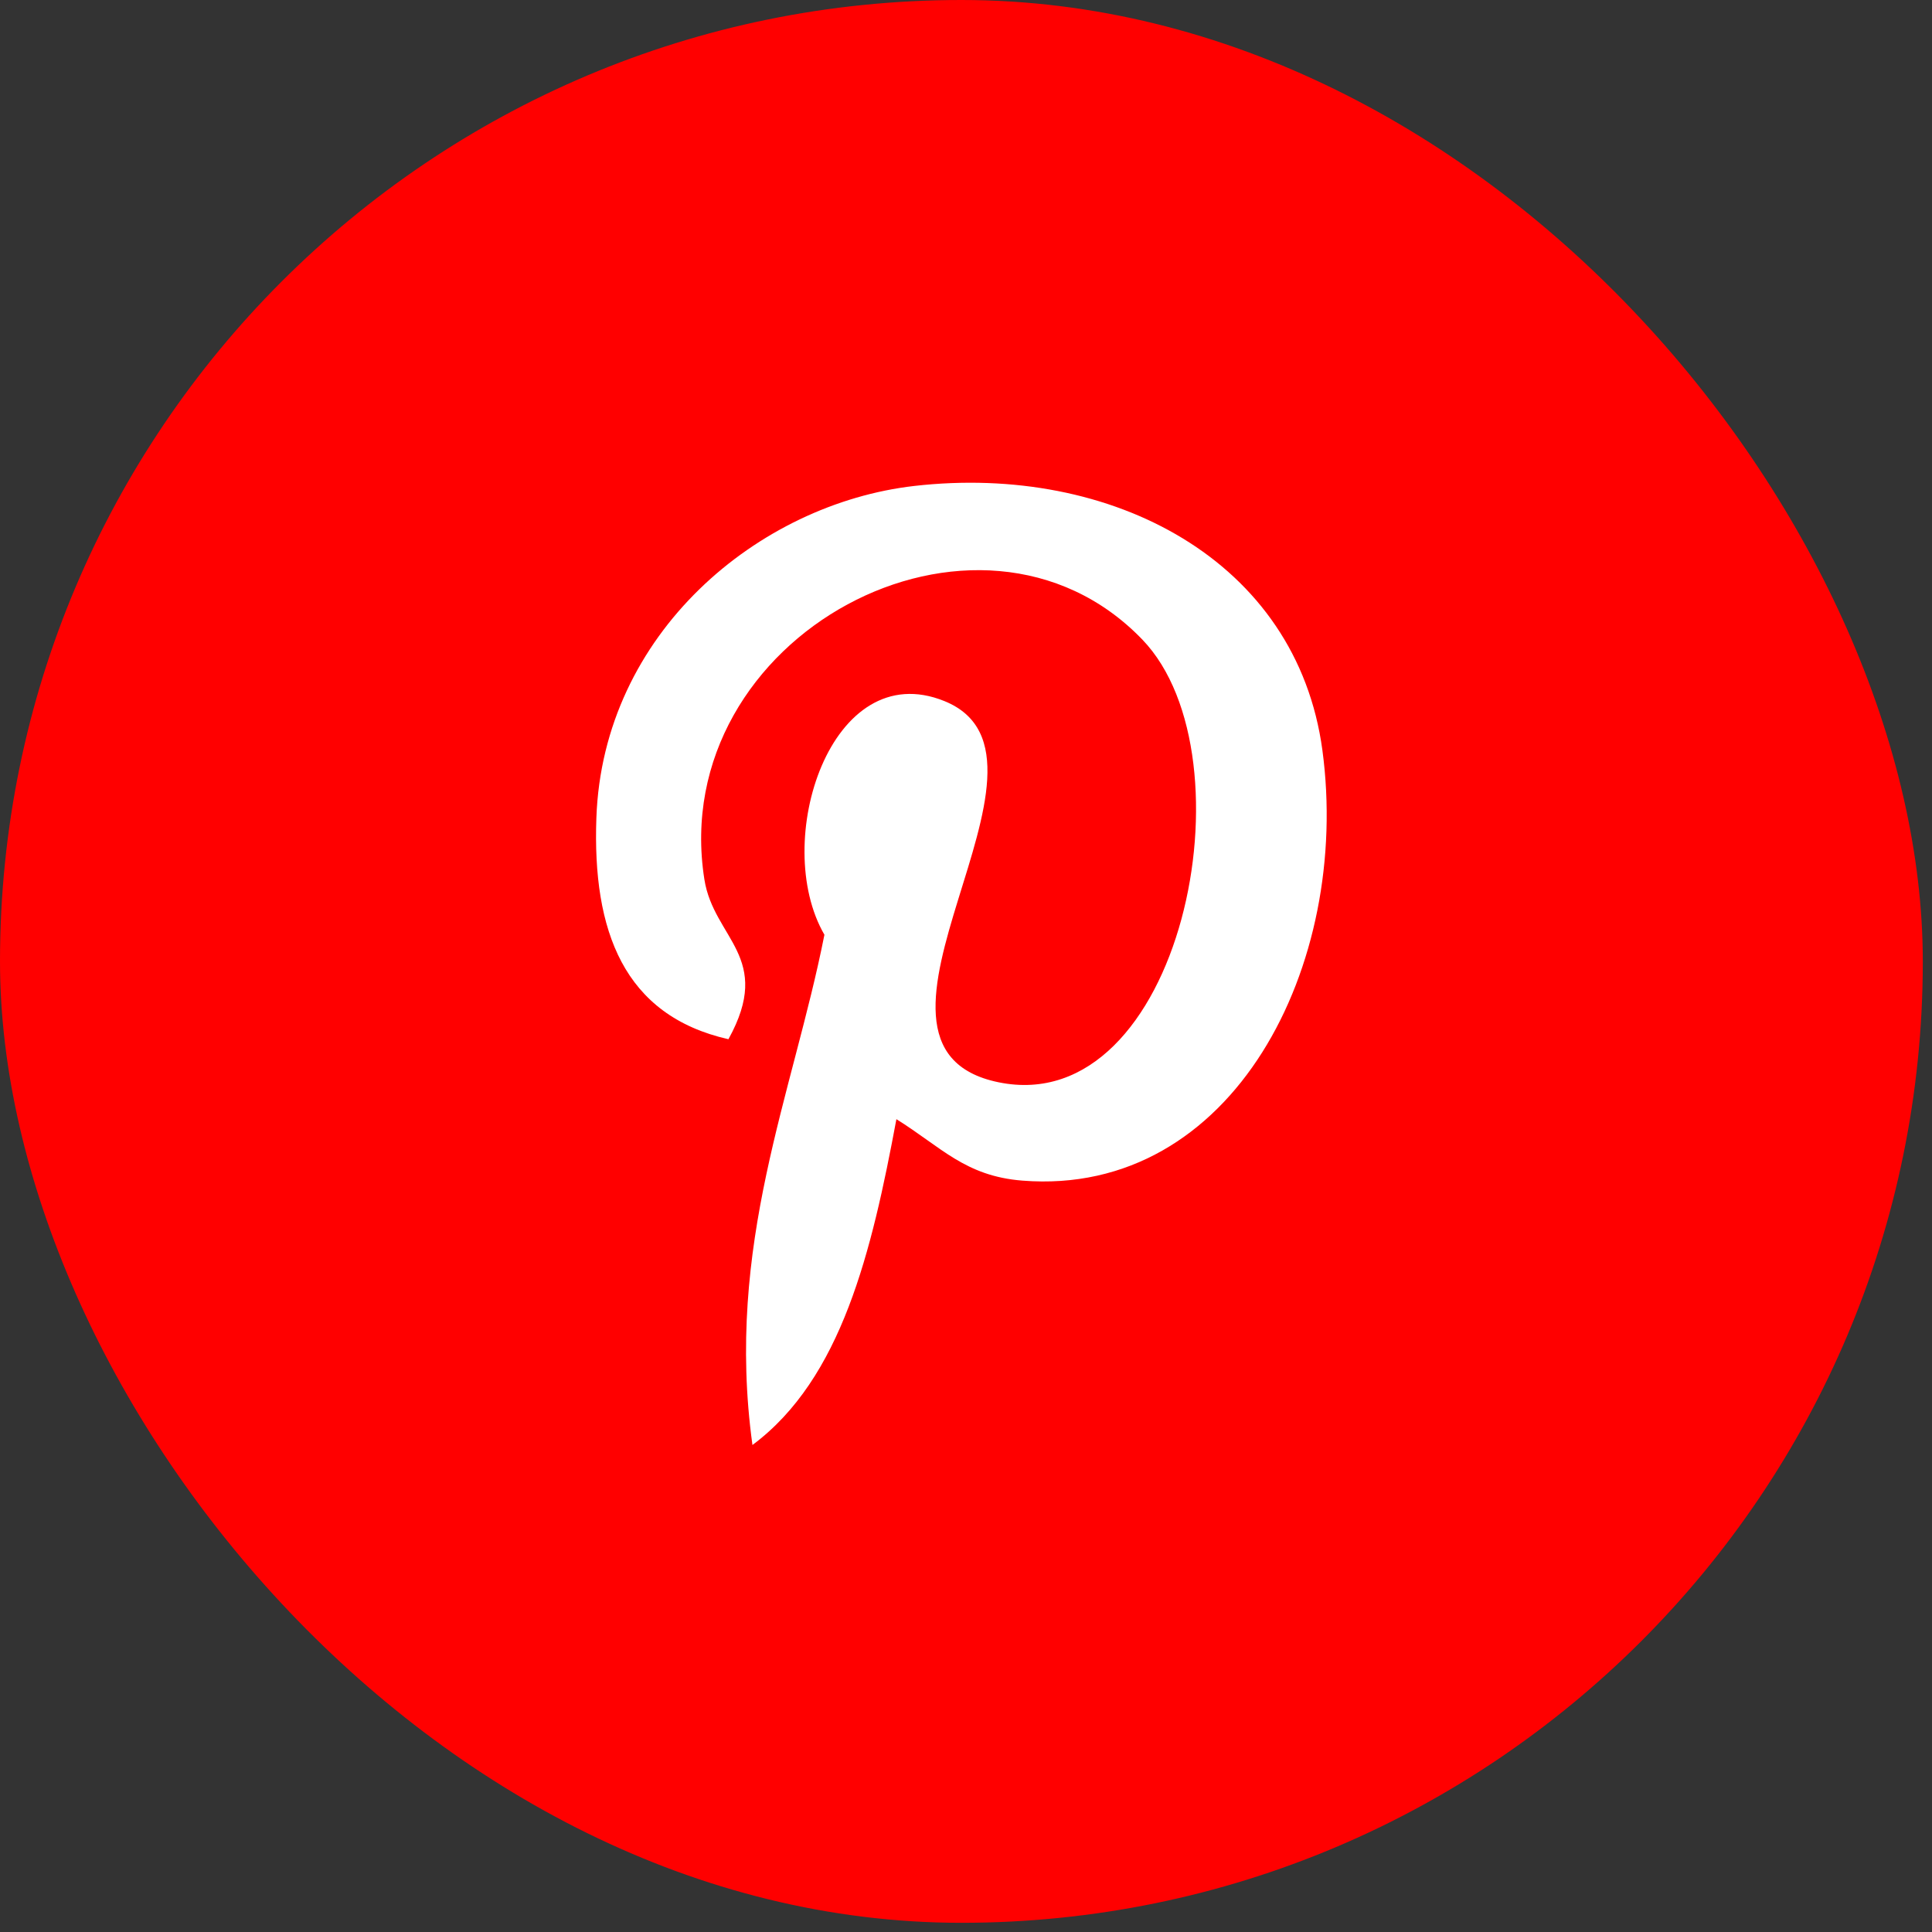
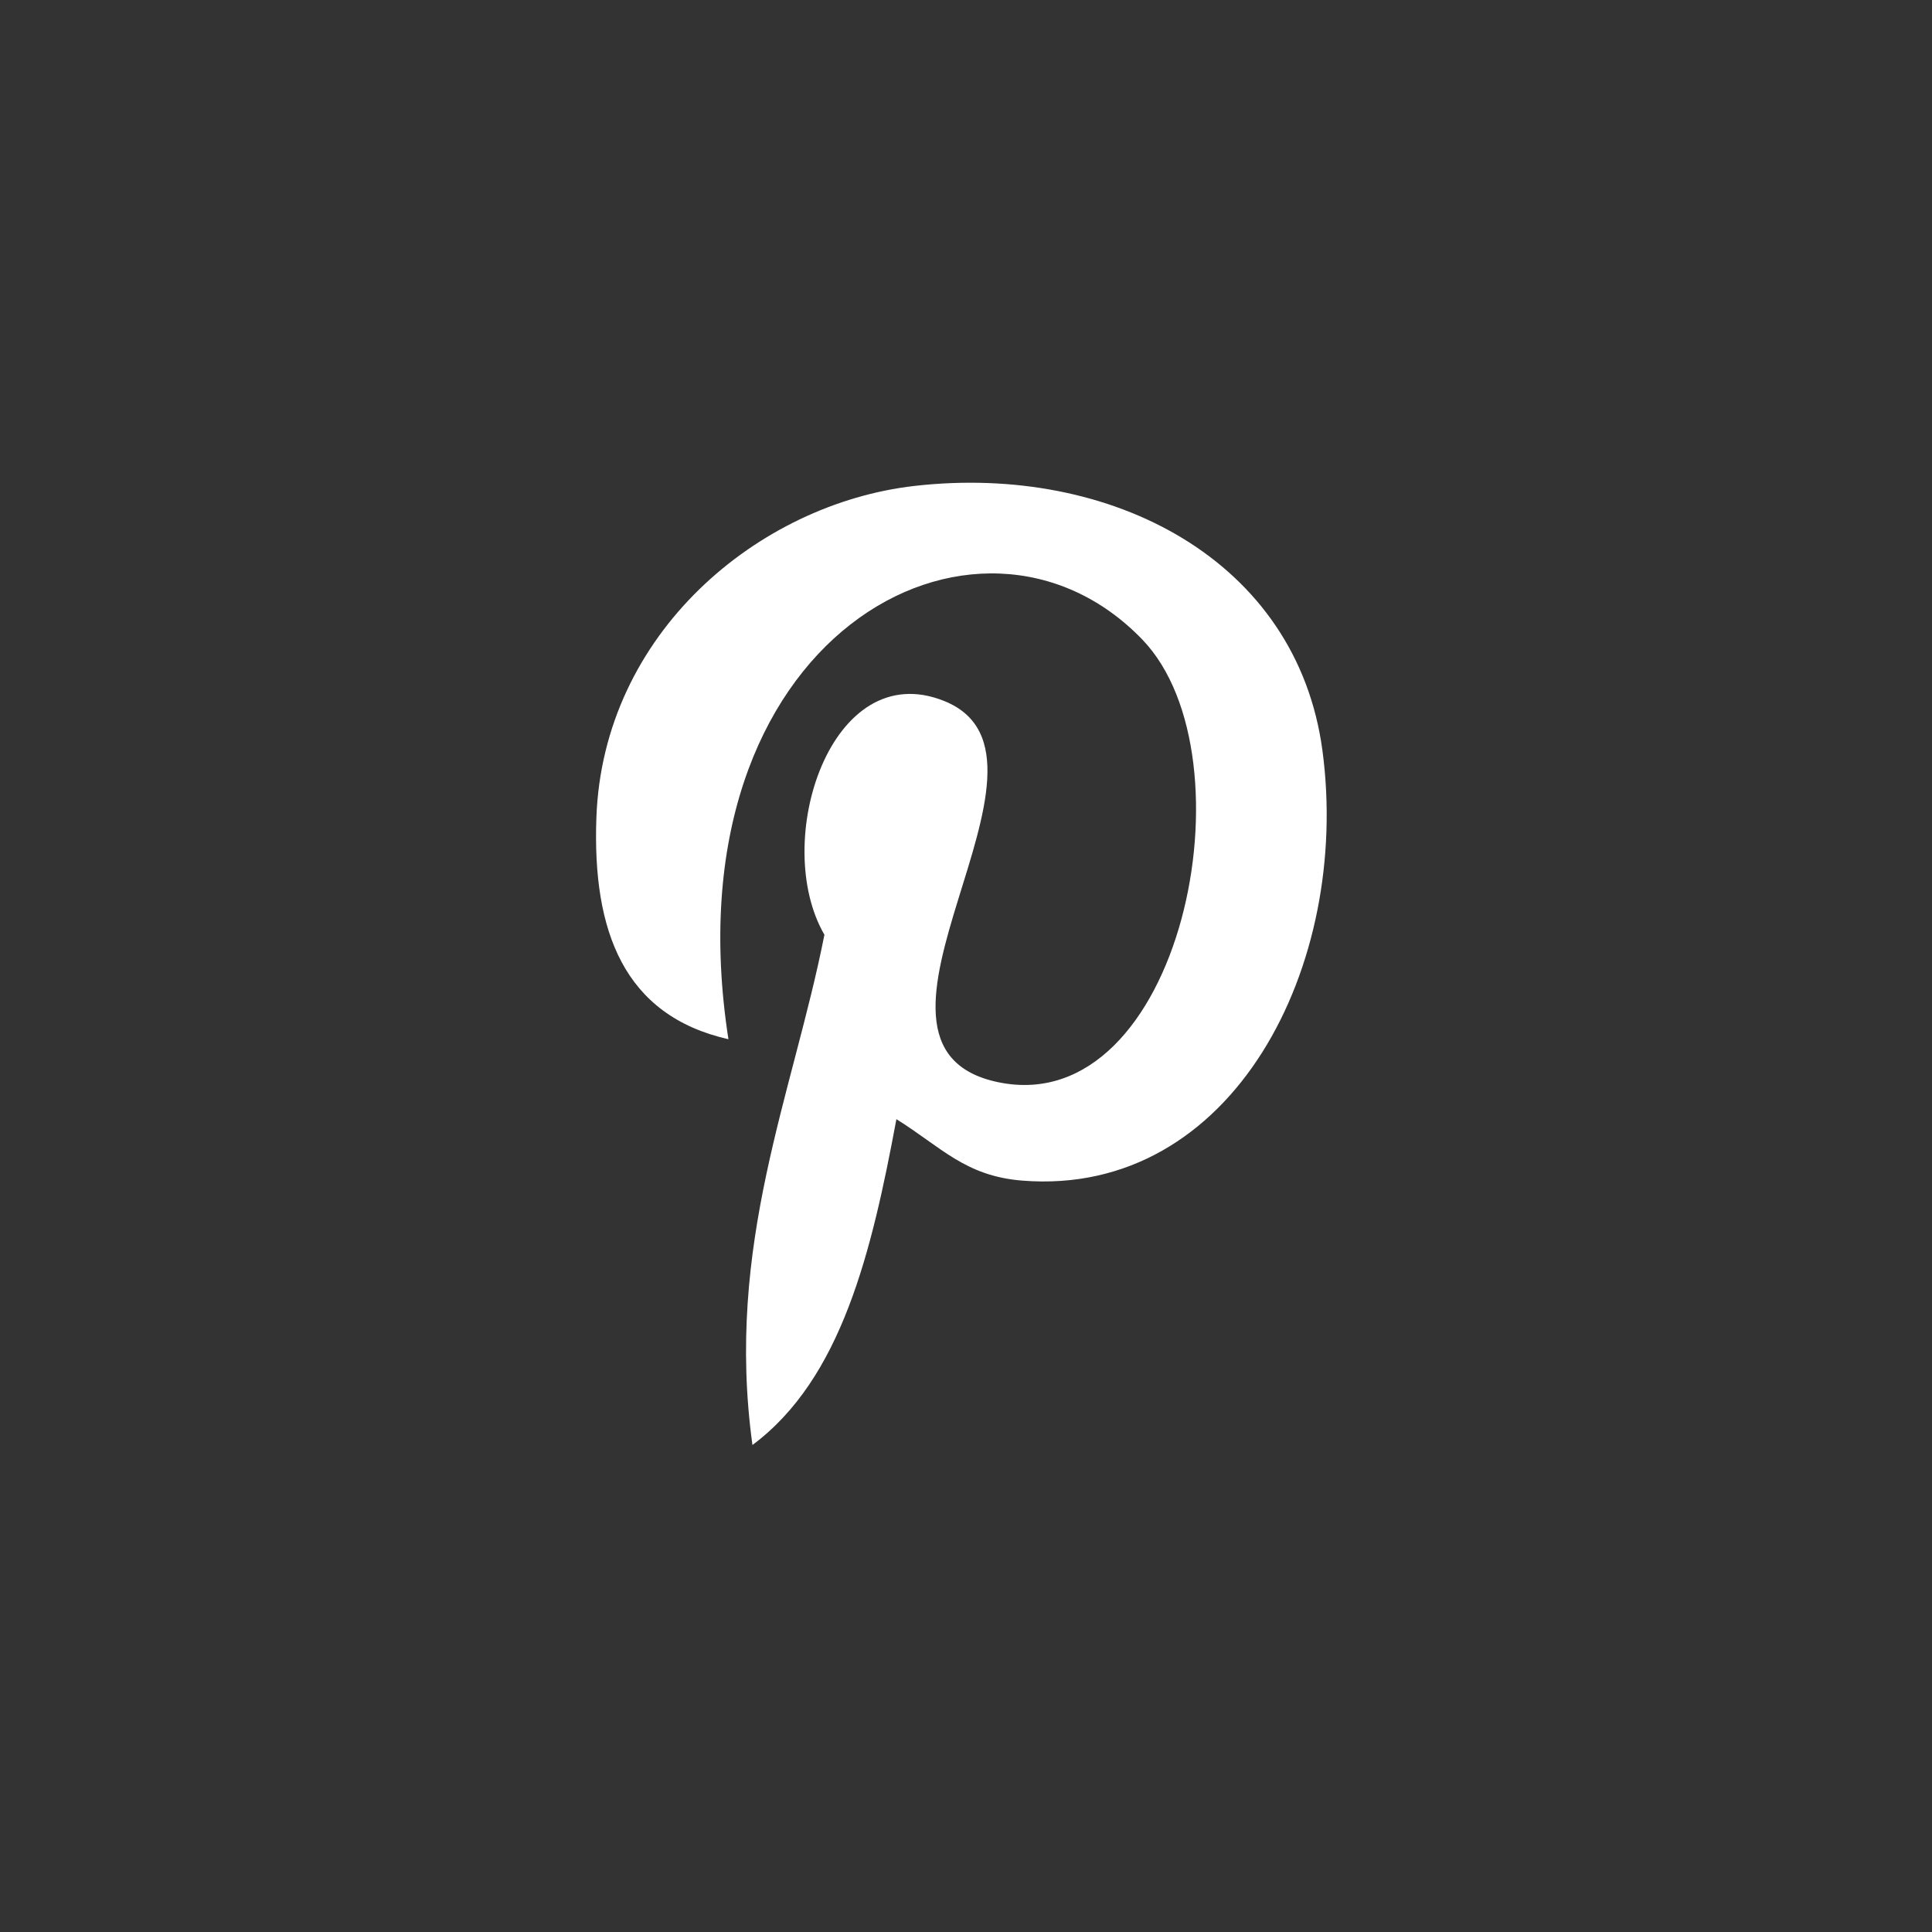
<svg xmlns="http://www.w3.org/2000/svg" width="92" height="92" viewBox="0 0 92 92" fill="none">
  <rect x="0" y="0" width="92" height="92" fill="#333333" stroke="none" />
-   <rect width="91.562" height="91.562" rx="45.781" fill="#FF0000" />
-   <path d="M43.541 23.14C36.11 23.991 28.705 30.151 28.399 38.951C28.207 44.324 29.696 48.355 34.687 49.487C36.852 45.572 33.988 44.709 33.542 41.877C31.713 30.272 46.607 22.358 54.401 30.46C59.793 36.07 56.243 53.33 47.545 51.536C39.215 49.822 51.624 36.083 44.974 33.386C39.568 31.193 36.695 40.092 39.258 44.512C37.756 52.113 34.521 59.275 35.831 68.809C40.079 65.65 41.511 59.602 42.686 53.294C44.821 54.623 45.961 56.005 48.685 56.22C58.732 57.016 64.343 45.943 62.972 35.73C61.754 26.675 52.934 22.067 43.541 23.14Z" fill="white" />
+   <path d="M43.541 23.14C36.11 23.991 28.705 30.151 28.399 38.951C28.207 44.324 29.696 48.355 34.687 49.487C31.713 30.272 46.607 22.358 54.401 30.46C59.793 36.07 56.243 53.33 47.545 51.536C39.215 49.822 51.624 36.083 44.974 33.386C39.568 31.193 36.695 40.092 39.258 44.512C37.756 52.113 34.521 59.275 35.831 68.809C40.079 65.65 41.511 59.602 42.686 53.294C44.821 54.623 45.961 56.005 48.685 56.22C58.732 57.016 64.343 45.943 62.972 35.73C61.754 26.675 52.934 22.067 43.541 23.14Z" fill="white" />
</svg>